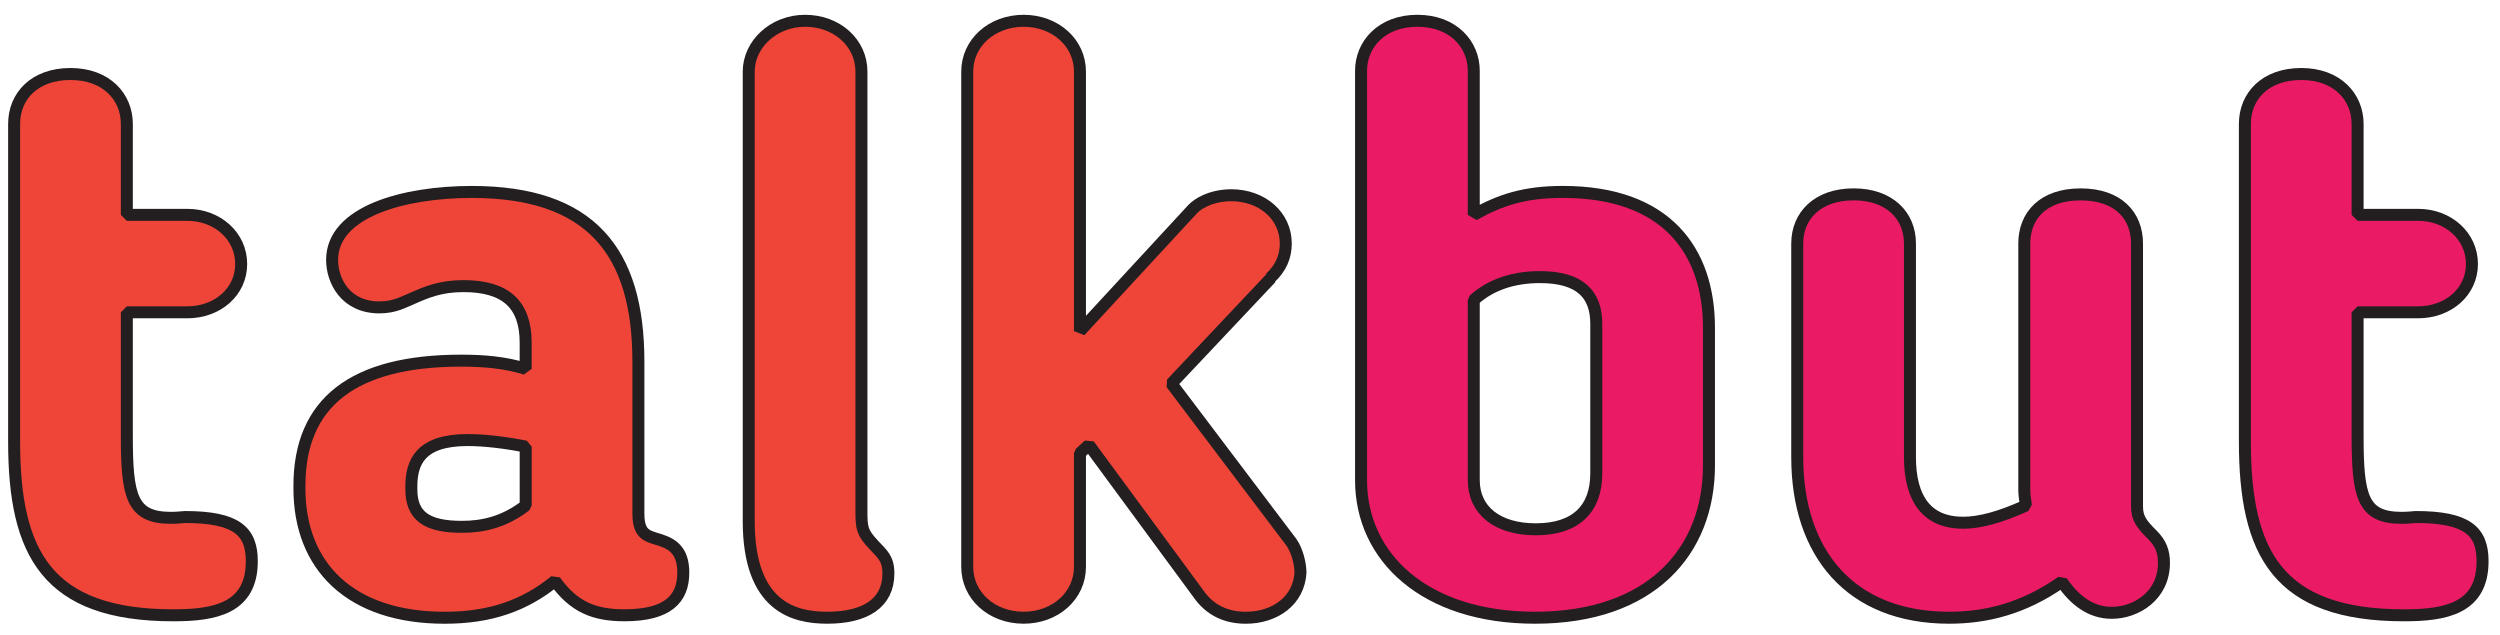
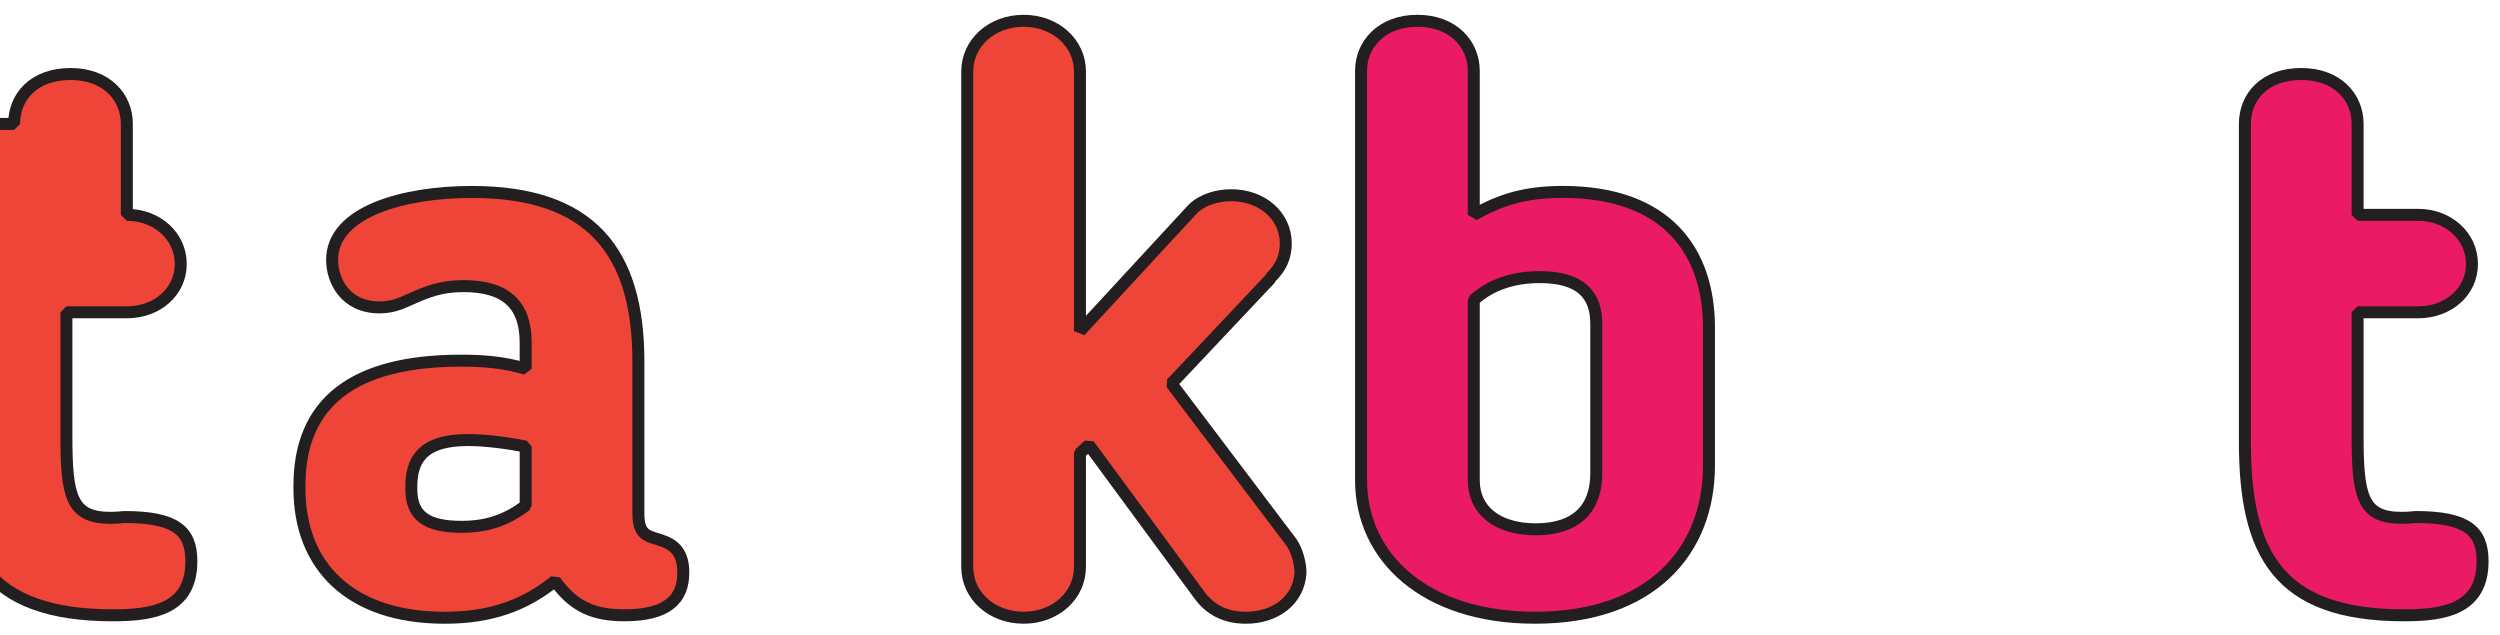
<svg xmlns="http://www.w3.org/2000/svg" version="1.1" id="logo" x="0px" y="0px" viewBox="0 0 104.25 26.5" style="enable-background:new 0 0 104.25 26.5;" xml:space="preserve">
  <anim>
    <style type="text/css">
       
        .st0{fill:#EA1B64;stroke:#231F20;stroke-width:0.5;stroke-miterlimit:0.5;}
	    .st1{fill:#EF4539;stroke:#231F20;stroke-width:0.5;stroke-miterlimit:0.5;}
       
      
    </style>
  </anim>
  <path class="st0" d="M65.168,8.003c-1.601,0-2.622,0.341-3.712,0.956V2.95c0-1.093-0.851-2.083-2.35-2.083s-2.35,0.99-2.35,2.083  v17.073c0,3.21,2.656,5.736,7.254,5.736c4.836,0,7.254-2.766,7.254-6.351v-5.736C71.264,10.462,69.493,8.003,65.168,8.003z   M66.564,19.75c0,1.434-0.817,2.322-2.52,2.322c-1.601,0-2.588-0.785-2.588-2.049v-7.512c0.715-0.649,1.669-0.956,2.759-0.956  c1.669,0,2.35,0.717,2.35,1.946V19.75z" />
-   <path class="st0" d="M81.28,25.759c-4.121,0-6.335-2.697-6.335-6.693v-8.912c0-1.161,0.851-2.049,2.35-2.049s2.35,0.888,2.35,2.049  v8.912c0,1.741,0.715,2.732,2.214,2.732c0.715,0,1.567-0.239,2.622-0.717c-0.034-0.239-0.068-0.444-0.068-0.649V10.155  c0-1.161,0.783-2.049,2.35-2.049s2.35,0.888,2.35,2.049v10.961c0,0.512,0.204,0.751,0.647,1.195  c0.341,0.341,0.477,0.683,0.477,1.161c0,1.366-1.158,2.083-2.18,2.083c-0.885,0-1.567-0.546-2.078-1.298  C84.379,25.384,82.813,25.759,81.28,25.759z" />
  <path class="st0" d="M93.612,5.169c0-1.161,0.851-2.083,2.35-2.083s2.35,0.956,2.35,2.083v3.79h2.52c1.26,0,2.248,0.888,2.248,2.049  c0,1.161-0.988,2.015-2.248,2.015h-2.52v5.156c0,2.527,0.204,3.415,1.839,3.415c0.307,0,0.511-0.034,0.579-0.034  c2.146,0,2.793,0.58,2.793,1.844c0,1.98-1.567,2.254-3.27,2.254c-5.279,0-6.641-2.595-6.641-7.239V5.169z" />
-   <path class="st1" d="M0.589,5.169c0-1.161,0.851-2.083,2.35-2.083c1.499,0,2.35,0.956,2.35,2.083v3.79h2.52  c1.26,0,2.248,0.888,2.248,2.049c0,1.161-0.988,2.015-2.248,2.015h-2.52v5.156c0,2.527,0.204,3.415,1.839,3.415  c0.307,0,0.511-0.034,0.579-0.034c2.146,0,2.793,0.58,2.793,1.844c0,1.98-1.567,2.254-3.27,2.254c-5.279,0-6.641-2.595-6.641-7.239  V5.169z" />
+   <path class="st1" d="M0.589,5.169c0-1.161,0.851-2.083,2.35-2.083c1.499,0,2.35,0.956,2.35,2.083v3.79c1.26,0,2.248,0.888,2.248,2.049c0,1.161-0.988,2.015-2.248,2.015h-2.52v5.156c0,2.527,0.204,3.415,1.839,3.415  c0.307,0,0.511-0.034,0.579-0.034c2.146,0,2.793,0.58,2.793,1.844c0,1.98-1.567,2.254-3.27,2.254c-5.279,0-6.641-2.595-6.641-7.239  V5.169z" />
  <path class="st1" d="M27.711,22.584c-0.579-0.239-1.09-0.137-1.09-1.161v-6.351c0-4.61-2.009-7.068-6.948-7.068  c-2.827,0-5.824,0.819-5.824,2.834c0,0.854,0.545,1.98,1.975,1.98c0.647,0,1.022-0.239,1.294-0.341  c0.681-0.307,1.26-0.546,2.214-0.546c1.737,0,2.588,0.751,2.588,2.356v1.093c-0.885-0.273-1.771-0.341-2.691-0.341  c-4.496,0-6.743,1.741-6.743,5.224v0.102c0,3.244,2.112,5.395,6.062,5.395c1.907,0,3.338-0.512,4.598-1.537  c0.783,1.093,1.635,1.434,2.895,1.434c1.805,0,2.452-0.683,2.452-1.776C28.494,23.164,28.221,22.788,27.711,22.584z M21.921,21.081  c-0.885,0.683-1.771,0.888-2.656,0.888c-1.464,0-2.112-0.444-2.112-1.571v-0.102c0-1.024,0.375-1.946,2.35-1.946  c0.681,0,1.567,0.102,2.418,0.273V21.081z" />
-   <path class="st1" d="M31.222,21.73V2.984c0-1.127,1.022-2.117,2.35-2.117c1.328,0,2.35,0.922,2.35,2.117V21.32  c0,0.717,0.034,0.888,0.511,1.4c0.341,0.376,0.613,0.546,0.613,1.195c0,1.229-0.954,1.844-2.554,1.844  C33.129,25.759,31.222,25.315,31.222,21.73z" />
  <path class="st1" d="M49.734,8.721c0.409-0.41,1.056-0.58,1.601-0.58c1.294,0,2.282,0.854,2.282,2.015  c0,0.546-0.204,1.024-0.647,1.434h0.034l-4.155,4.405l5.006,6.624c0.238,0.341,0.375,0.888,0.375,1.263  c-0.068,1.161-1.056,1.878-2.282,1.878c-0.851,0-1.499-0.341-1.941-0.956l-4.598-6.249l-0.375,0.341v4.746  c0,1.195-1.022,2.117-2.35,2.117s-2.35-0.922-2.35-2.117V2.984c0-1.195,1.022-2.117,2.35-2.117s2.35,0.922,2.35,2.117v10.824  L49.734,8.721z" />
</svg>